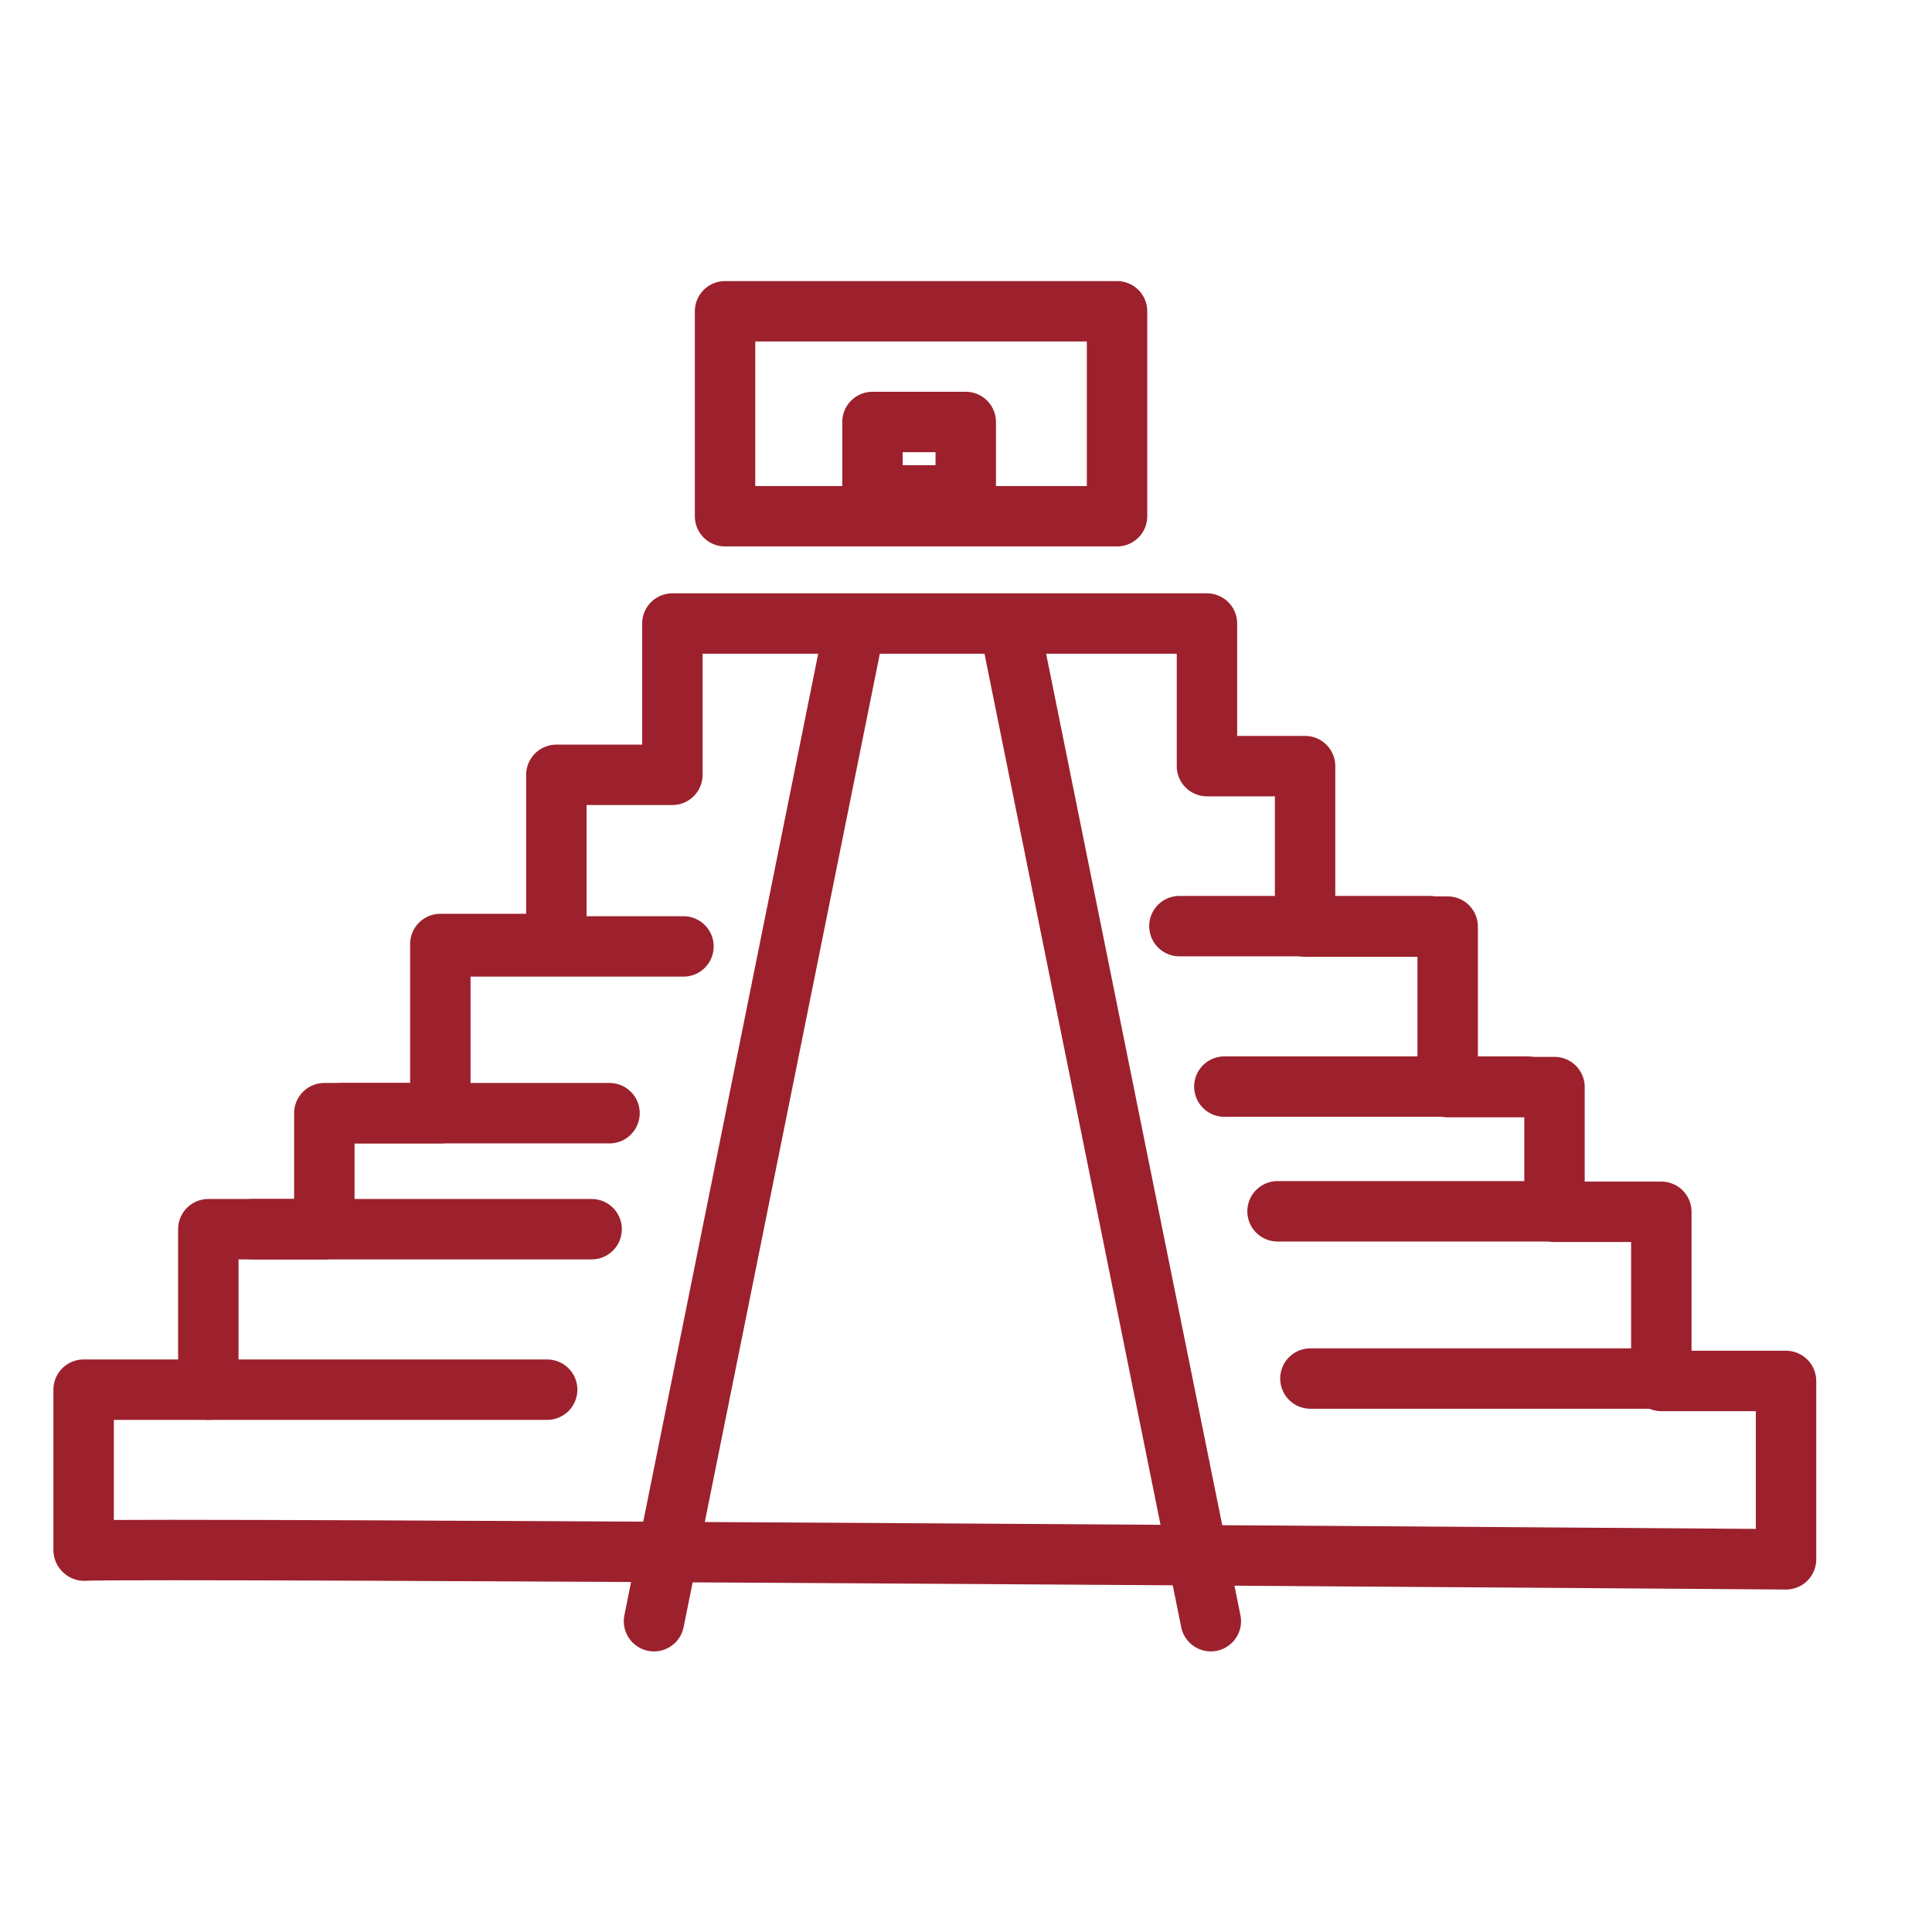
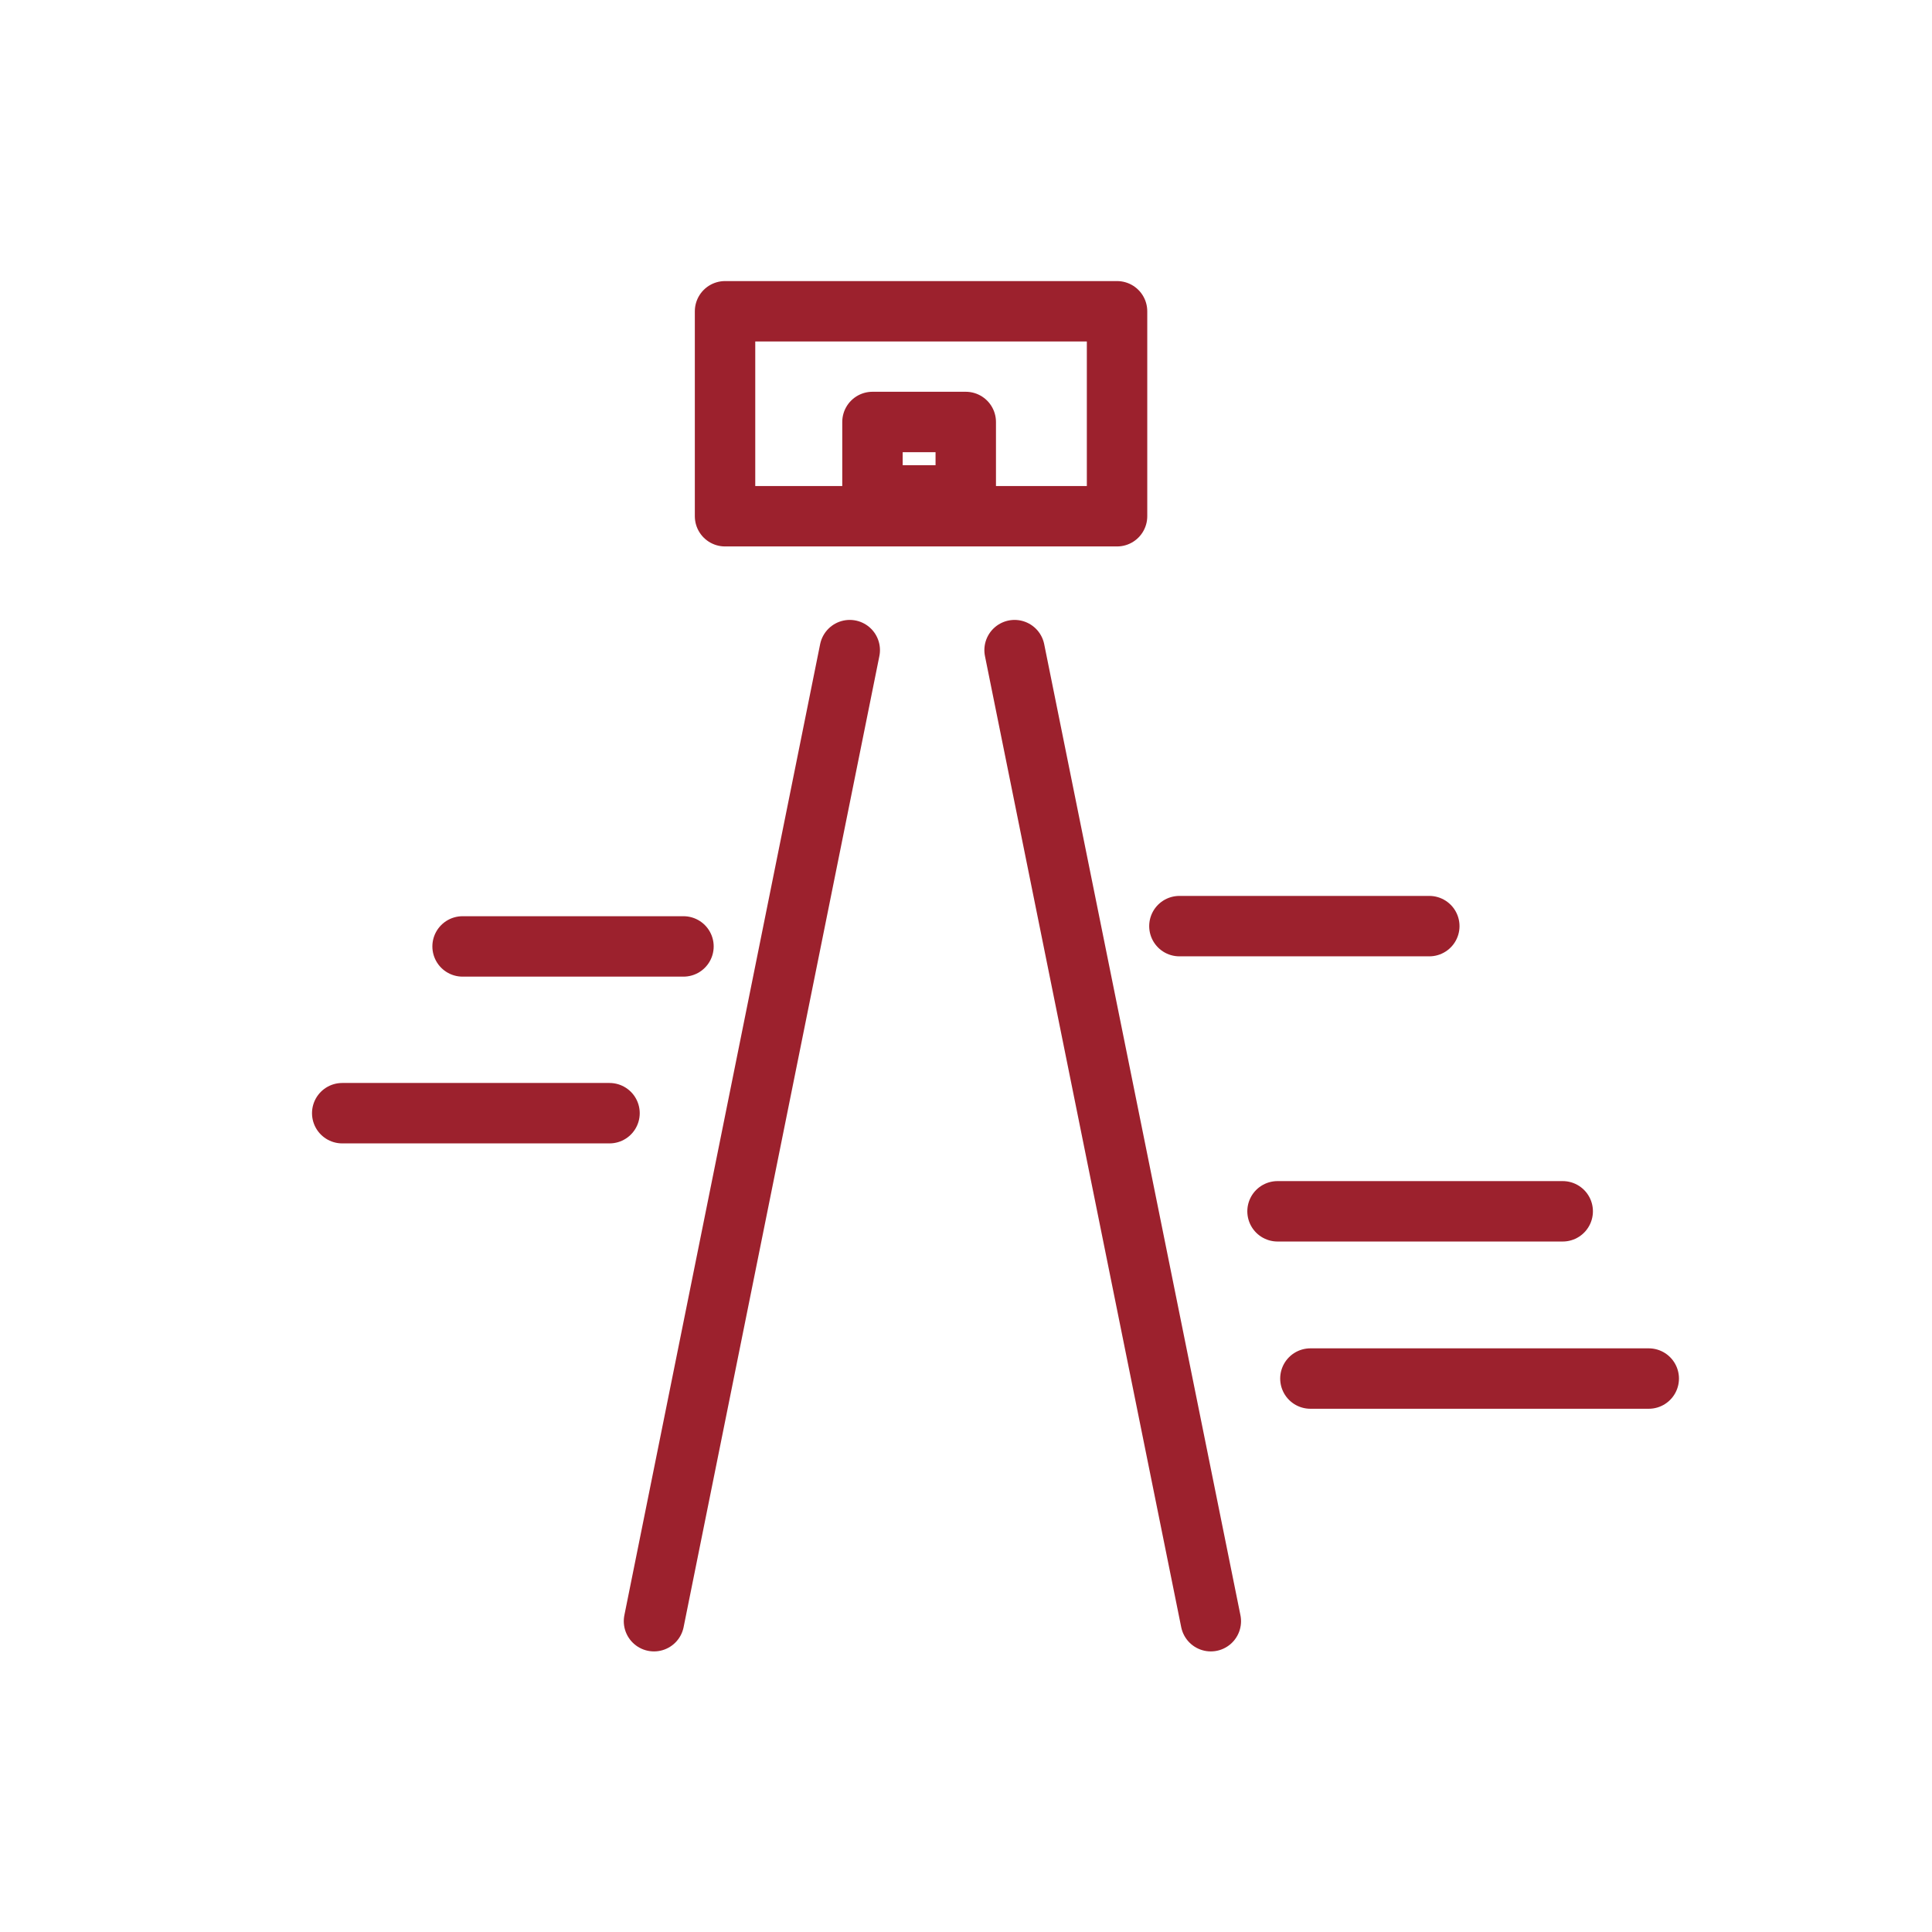
<svg xmlns="http://www.w3.org/2000/svg" id="Layer_1" version="1.1" viewBox="0 0 399.7 399.7">
  <defs>
    <style>
      .st0 {
        fill: none;
        stroke: #9c212d;
        stroke-linecap: round;
        stroke-linejoin: round;
        stroke-width: 12.5px;
      }
    </style>
  </defs>
-   <path class="st0" d="M17.3,320.7v-33.2h25.8v-33.2h24v-24h24v-35h24v-35h24v-31.3h110.6v29.5h20.3v33.2h29.5v33.2h22.1v25.8h22.1v35h25.8v36.9s-340.4-2.5-352.1-1.8Z" />
  <line class="st0" x1="175.8" y1="134.5" x2="135.3" y2="335.4" />
  <line class="st0" x1="209.9" y1="134.5" x2="250.5" y2="335.4" />
  <rect class="st0" x="150" y="64.4" width="81.1" height="42.4" />
  <rect class="st0" x="180.5" y="87.3" width="19.3" height="15.2" />
-   <line class="st0" x1="43.1" y1="287.5" x2="113.2" y2="287.5" />
  <line class="st0" x1="271.1" y1="285.2" x2="341.1" y2="285.2" />
  <line class="st0" x1="264.3" y1="250.6" x2="323.3" y2="250.6" />
-   <line class="st0" x1="253.3" y1="224.8" x2="315.9" y2="224.8" />
  <line class="st0" x1="244" y1="191.6" x2="295.7" y2="191.6" />
  <line class="st0" x1="95.7" y1="195.8" x2="141.4" y2="195.8" />
  <line class="st0" x1="70.8" y1="230.3" x2="126.1" y2="230.3" />
-   <line class="st0" x1="52.3" y1="254.3" x2="122.4" y2="254.3" />
</svg>